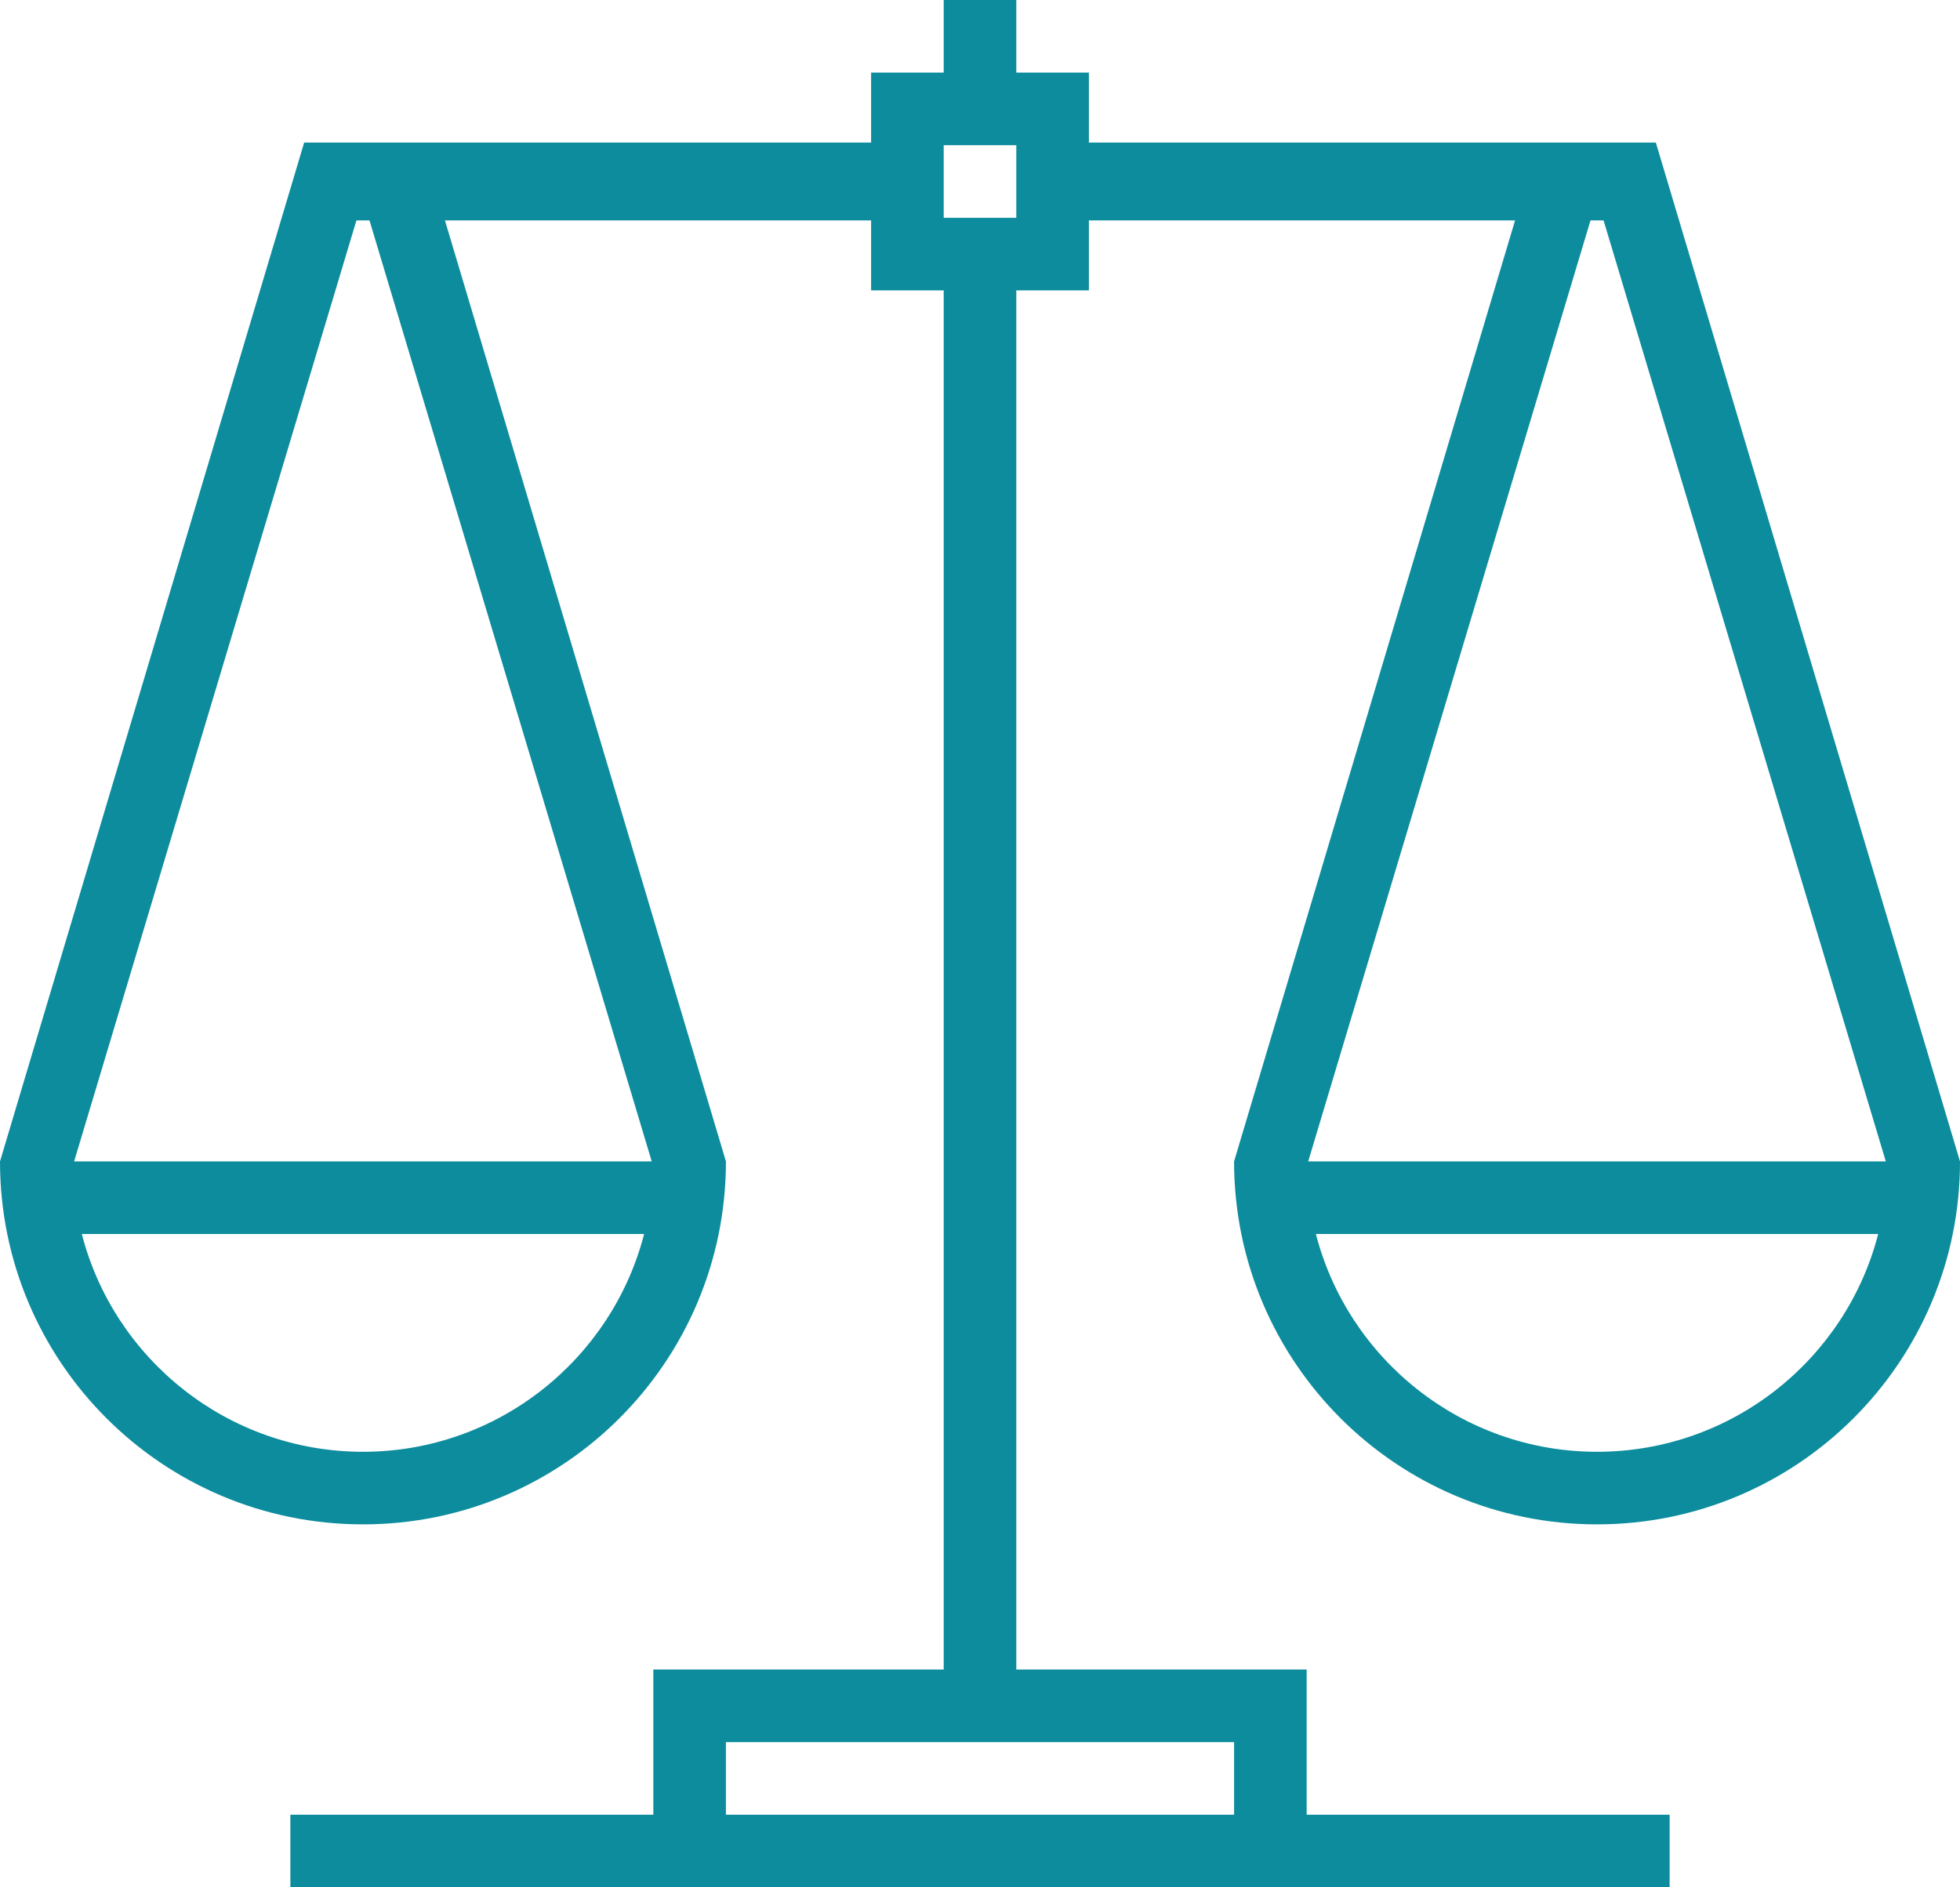
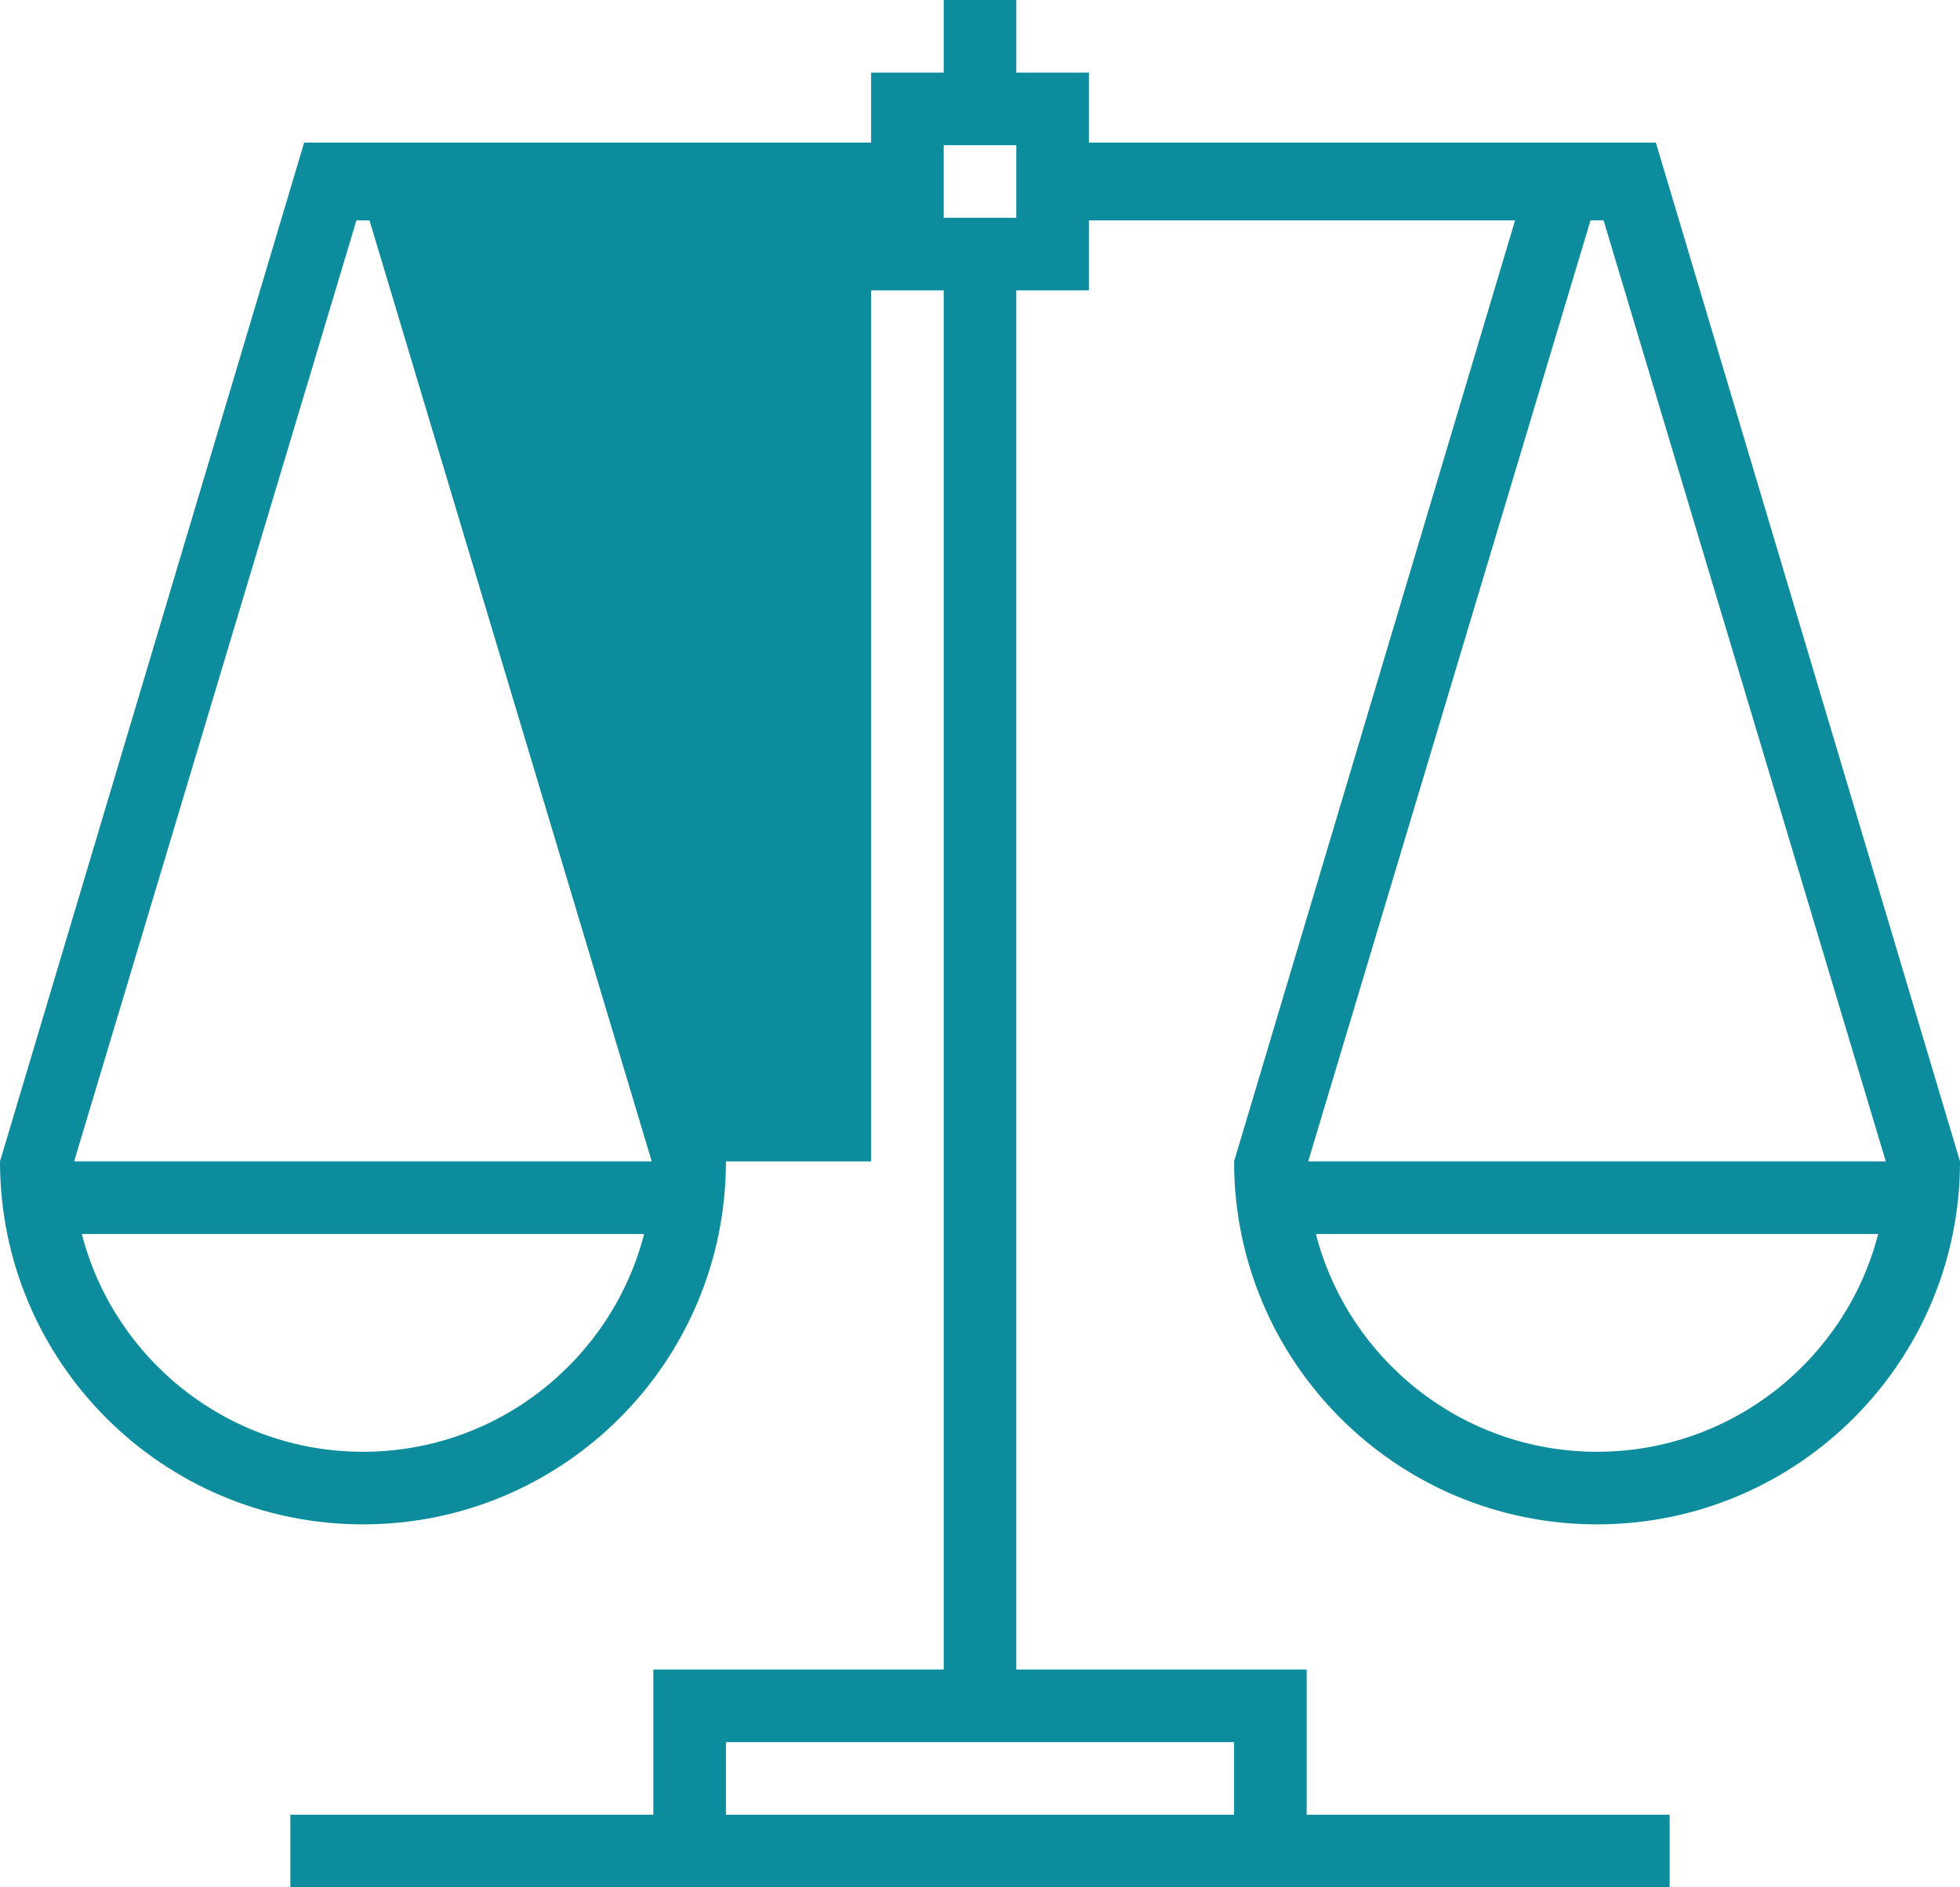
<svg xmlns="http://www.w3.org/2000/svg" fill="#0c8c9d" height="26" preserveAspectRatio="xMidYMid meet" version="1" viewBox="0.0 0.0 27.0 26.0" width="27" zoomAndPan="magnify">
  <g id="change1_1">
-     <path d="M15,1.964V1h-1V0h-1v1h-1v0.964H4.19L0,16c0,2.761,2.238,5,5,5c2.762,0,5-2.239,5-5L6.129,3.036H12V4h1v19H9v2H4v1h19v-1 h-5v-2h-4V4h1V3.036h5.871L17,16c0,2.761,2.238,5,5,5c2.762,0,5-2.239,5-5L22.81,1.964H15z M5,20c-1.86,0-3.429-1.276-3.873-3 h7.746C8.429,18.724,6.86,20,5,20z M8.978,16H1.021L4.91,3.036h0.18L8.978,16z M17,24v1h-7v-1H17z M14,3h-1V2h1V3z M22,20 c-1.86,0-3.429-1.276-3.873-3h7.746C25.429,18.724,23.86,20,22,20z M18.021,16L21.91,3.036h0.18L25.978,16H18.021z" fill="inherit" />
+     <path d="M15,1.964V1h-1V0h-1v1h-1v0.964H4.19L0,16c0,2.761,2.238,5,5,5c2.762,0,5-2.239,5-5H12V4h1v19H9v2H4v1h19v-1 h-5v-2h-4V4h1V3.036h5.871L17,16c0,2.761,2.238,5,5,5c2.762,0,5-2.239,5-5L22.81,1.964H15z M5,20c-1.86,0-3.429-1.276-3.873-3 h7.746C8.429,18.724,6.86,20,5,20z M8.978,16H1.021L4.91,3.036h0.18L8.978,16z M17,24v1h-7v-1H17z M14,3h-1V2h1V3z M22,20 c-1.86,0-3.429-1.276-3.873-3h7.746C25.429,18.724,23.86,20,22,20z M18.021,16L21.91,3.036h0.18L25.978,16H18.021z" fill="inherit" />
  </g>
</svg>